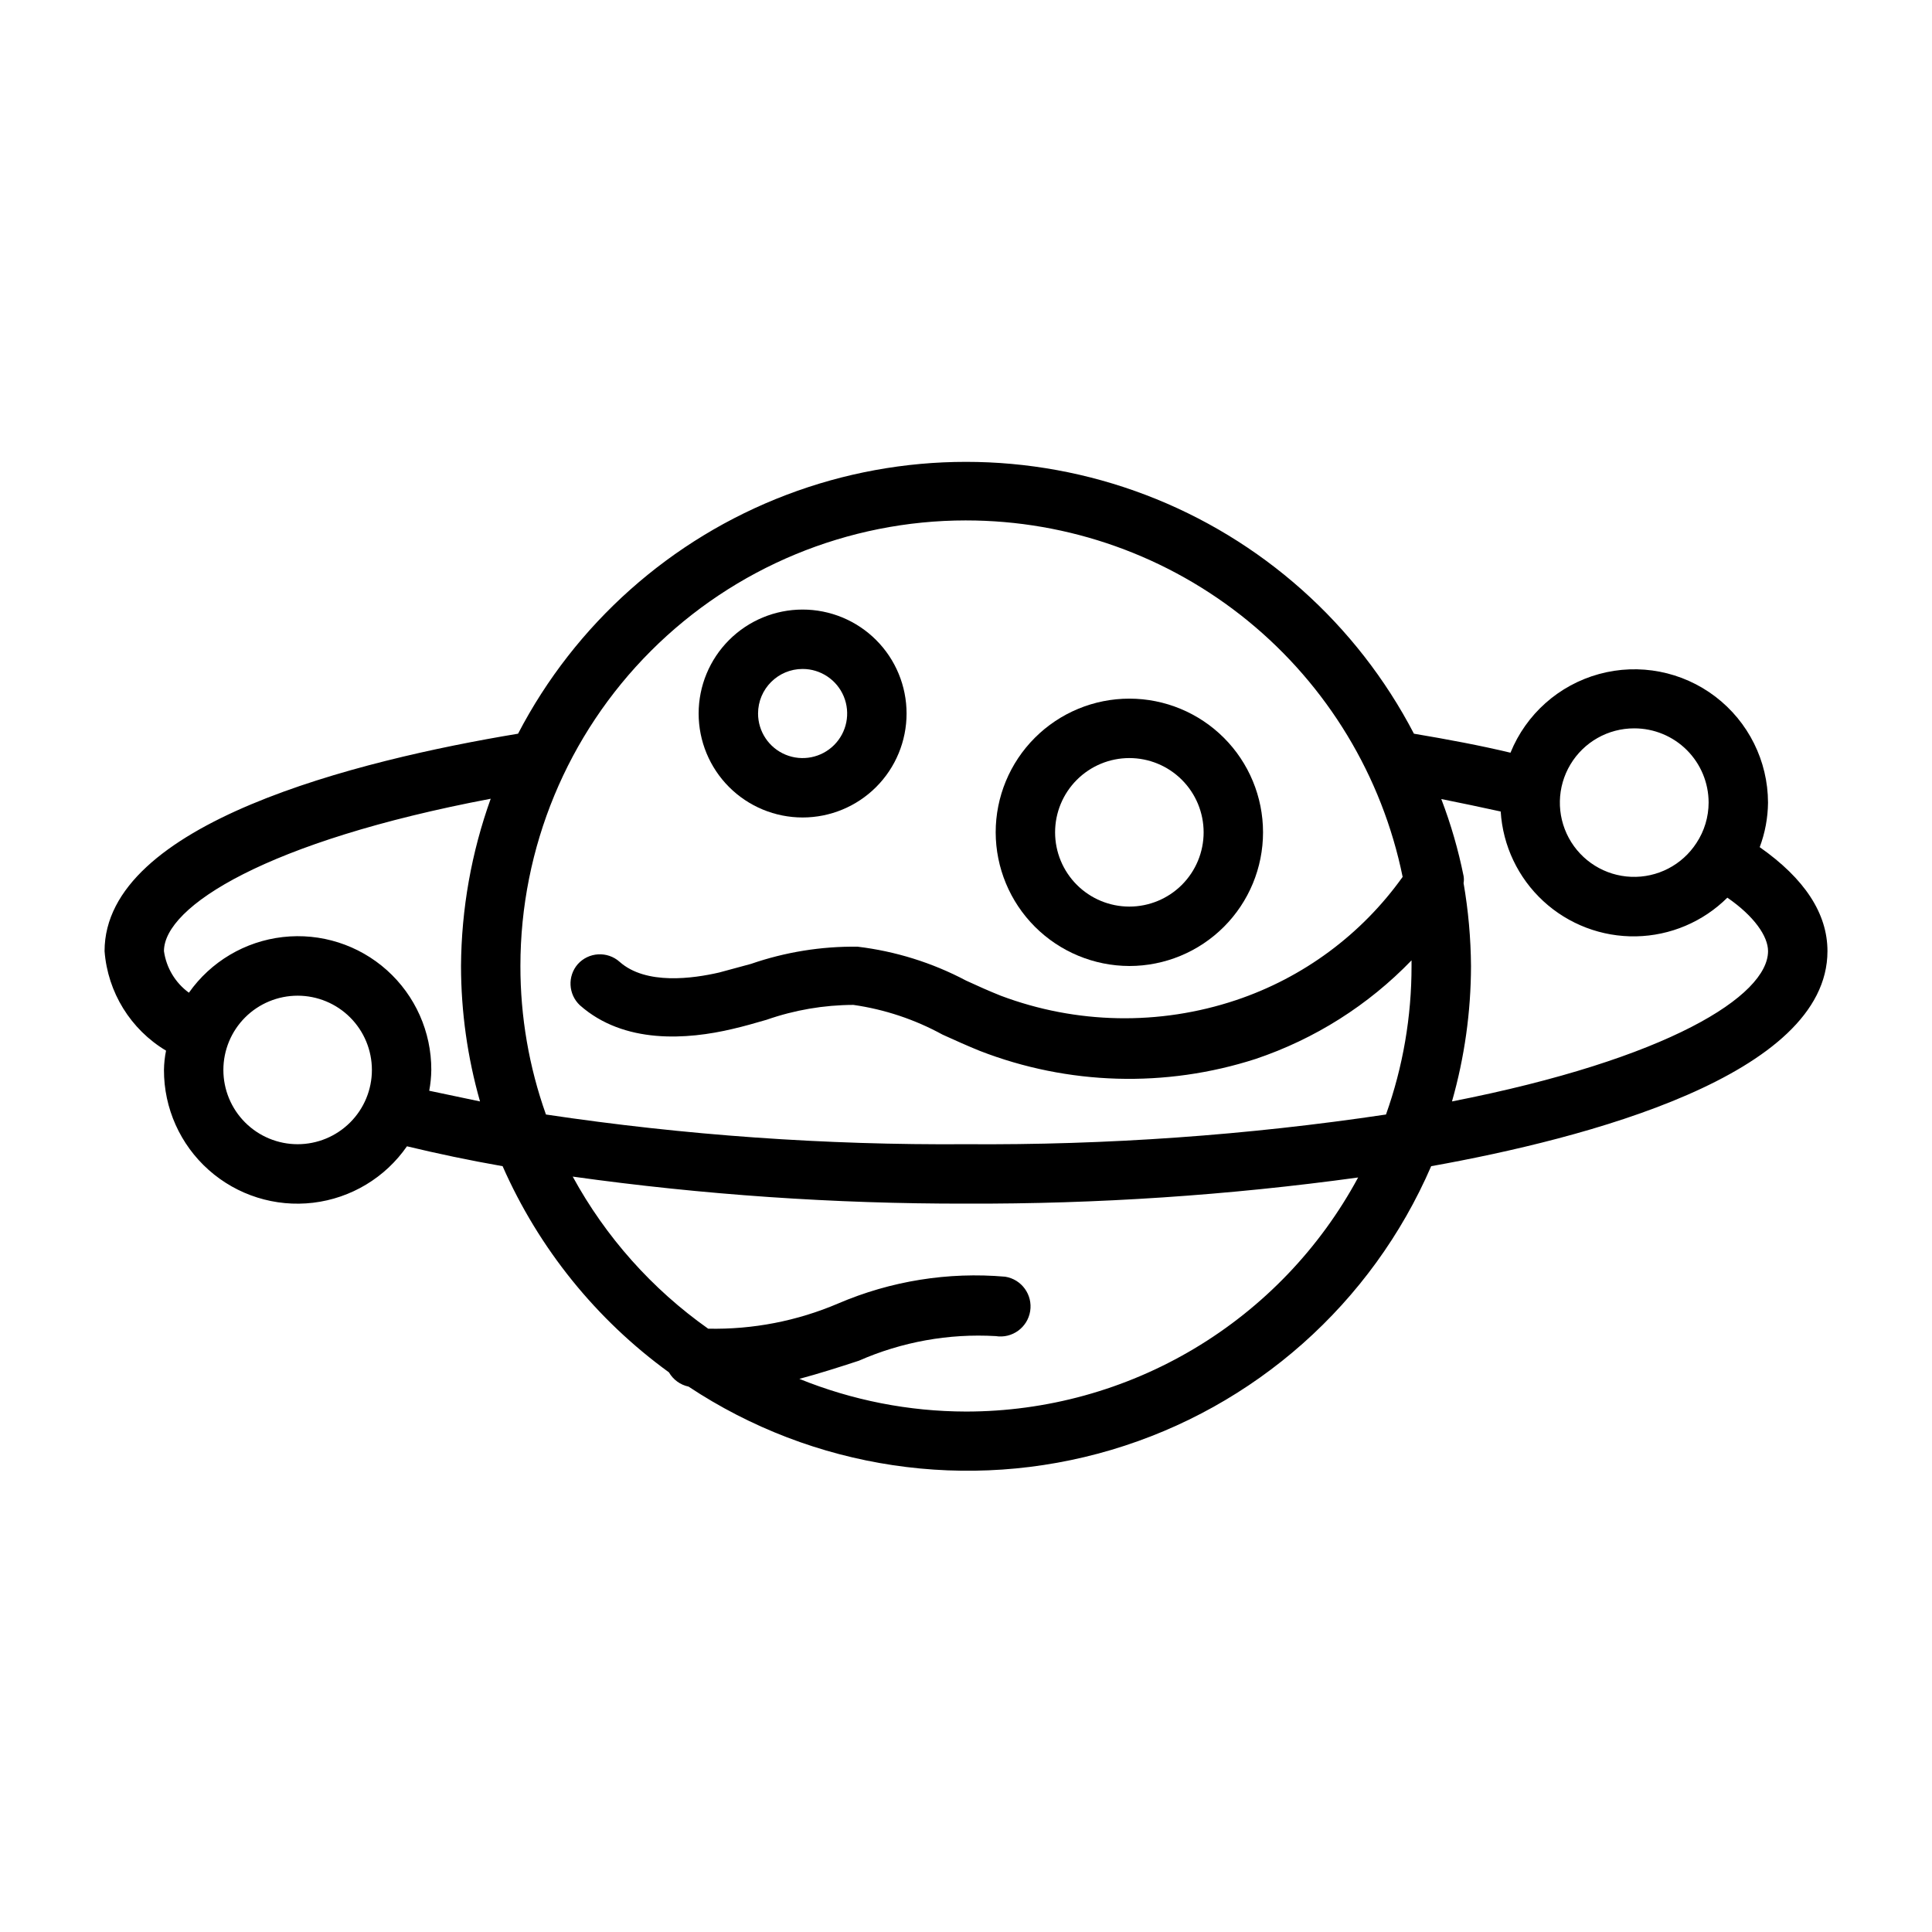
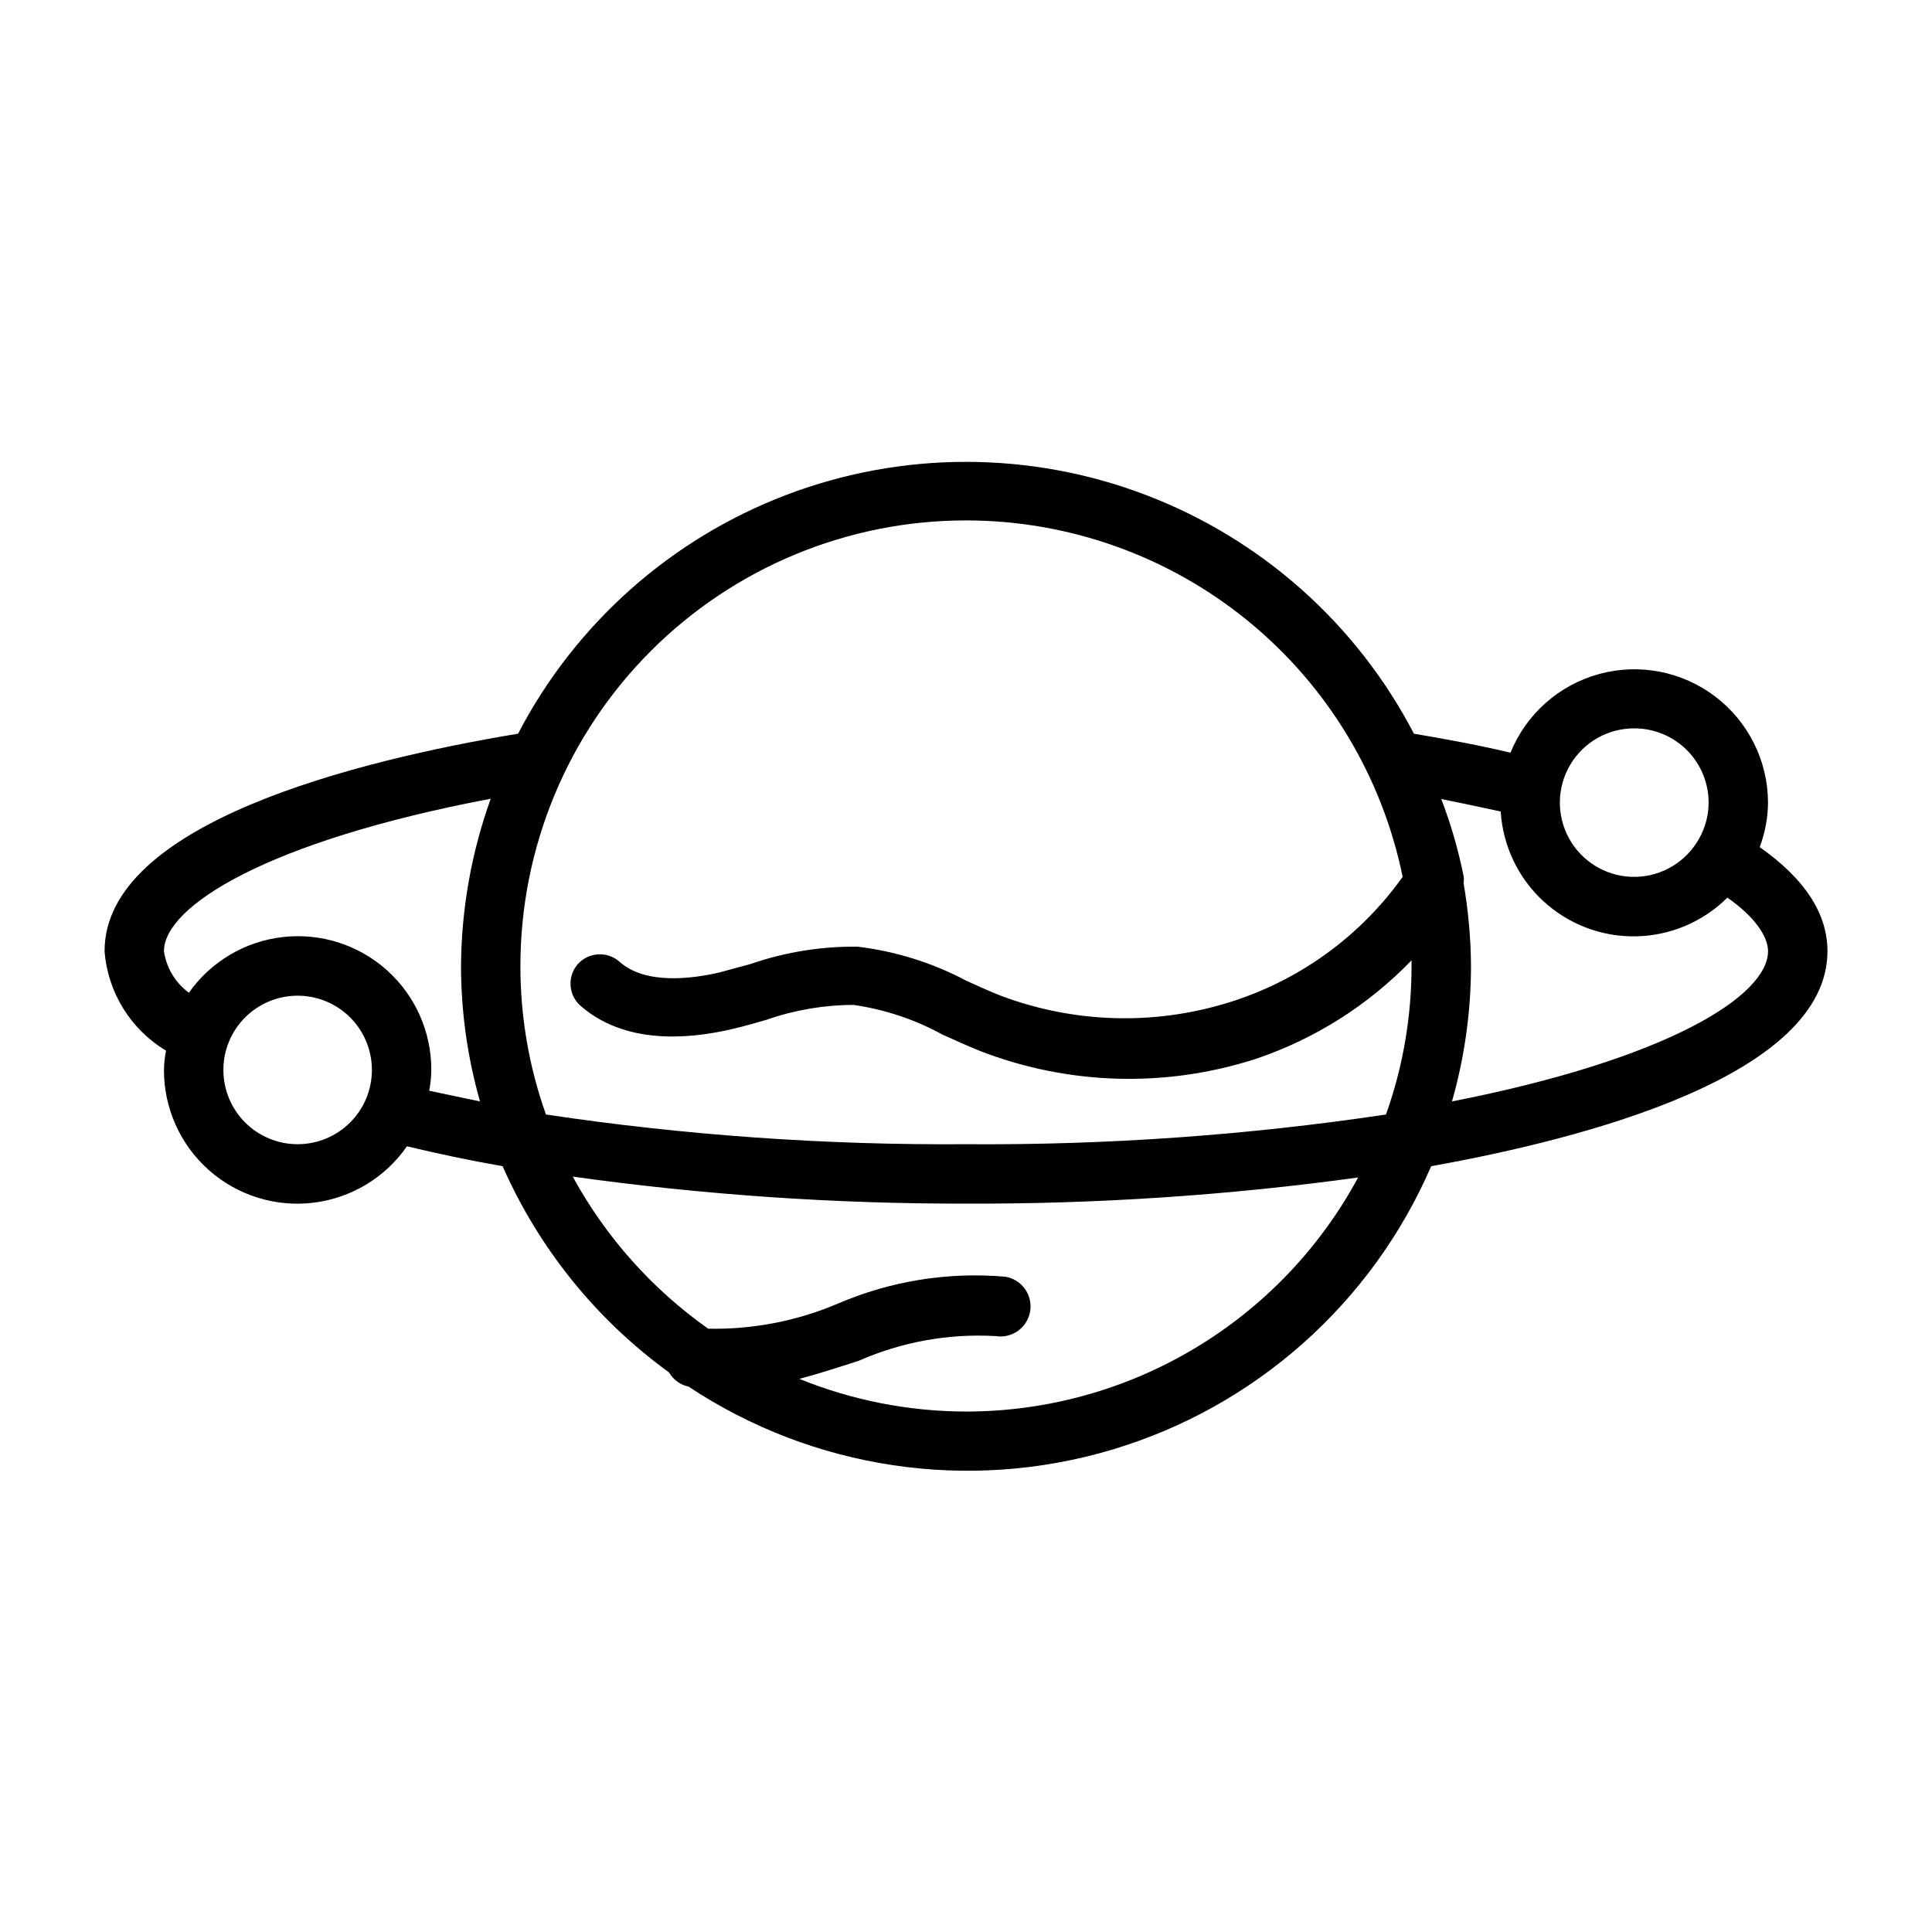
<svg xmlns="http://www.w3.org/2000/svg" fill="#000000" width="800px" height="800px" version="1.1" viewBox="144 144 512 512">
  <g>
    <path d="m610.34 368.51c1.418-3.777 2.164-7.773 2.203-11.809-0.027-11.035-5.195-21.422-13.977-28.105-8.781-6.68-20.172-8.887-30.812-5.969-10.641 2.918-19.312 10.625-23.461 20.848-7.871-1.891-16.688-3.543-25.586-5.039-15.145-29.098-40.449-51.621-71.109-63.289-30.66-11.668-64.539-11.668-95.199 0-30.66 11.668-55.965 34.191-71.109 63.289-42.668 7.086-109.58 23.695-109.58 57.625 0.824 10.914 6.902 20.75 16.293 26.371-0.344 1.684-0.527 3.398-0.551 5.117-0.027 10.117 4.285 19.766 11.844 26.492 7.559 6.731 17.637 9.895 27.684 8.699 10.047-1.199 19.102-6.644 24.867-14.961 7.871 1.891 16.375 3.699 25.348 5.273 9.598 21.793 24.809 40.648 44.082 54.633 1.117 1.941 3.008 3.316 5.195 3.777 33.023 21.902 74.059 28.047 112.05 16.77 37.988-11.273 69.027-38.805 84.754-75.18 40.855-7.32 105.02-24.008 105.02-56.992 0-9.996-6.062-19.207-17.949-27.551zm-33.223-31.488c5.223 0 10.227 2.074 13.918 5.762 3.691 3.691 5.766 8.699 5.766 13.918-0.008 3.809-1.129 7.531-3.231 10.707-3.777 5.828-10.348 9.23-17.289 8.957-6.941-0.273-13.223-4.188-16.527-10.293-3.309-6.109-3.152-13.508 0.414-19.469 3.562-5.965 10.004-9.605 16.949-9.582zm-177.12-55.105c27.219-0.004 53.605 9.395 74.695 26.609 21.086 17.215 35.578 41.184 41.023 67.855-10.902 15.281-26.363 26.715-44.164 32.668-20.301 6.785-42.316 6.367-62.348-1.18-3.148-1.258-6.141-2.598-9.211-4.016h0.004c-8.945-4.731-18.688-7.773-28.734-8.973-9.613-0.117-19.172 1.426-28.262 4.566l-8.422 2.281c-6.848 1.574-19.363 3.387-26.371-2.832v-0.004c-3.242-2.883-8.207-2.602-11.102 0.633-2.75 3.184-2.504 7.969 0.555 10.863 11.73 10.391 28.496 9.133 40.461 6.297 3.07-0.707 6.062-1.574 9.055-2.441h-0.004c7.391-2.582 15.16-3.914 22.988-3.934 8.281 1.184 16.277 3.852 23.617 7.871 3.305 1.496 6.613 2.992 9.918 4.328 23.383 9.074 49.18 9.824 73.051 2.125 15.672-5.269 29.848-14.234 41.328-26.133v1.496c0.016 13.41-2.273 26.723-6.769 39.359-36.844 5.508-74.059 8.137-111.31 7.871-37.254 0.266-74.469-2.363-111.31-7.871-4.496-12.637-6.785-25.949-6.769-39.359 0-31.316 12.441-61.352 34.586-83.496 22.145-22.145 52.18-34.586 83.496-34.586zm-177.12 165.31c-5.219 0-10.227-2.074-13.918-5.766-3.691-3.688-5.762-8.695-5.762-13.914s2.07-10.227 5.762-13.918c3.691-3.688 8.699-5.762 13.918-5.762s10.223 2.074 13.914 5.762c3.691 3.691 5.766 8.699 5.766 13.918s-2.074 10.227-5.766 13.914c-3.691 3.691-8.695 5.766-13.914 5.766zm34.875-14.168h-0.004c0.344-1.82 0.527-3.664 0.551-5.512 0.031-10.09-4.25-19.707-11.766-26.438-7.519-6.731-17.551-9.926-27.574-8.785-10.023 1.141-19.082 6.508-24.895 14.754-3.606-2.625-5.992-6.602-6.613-11.02 0-11.809 27.16-29.125 86.594-40.383-5.109 14.223-7.769 29.207-7.871 44.32 0.016 12.141 1.711 24.219 5.035 35.895zm142.25 85.016c-15.141-0.027-30.133-2.969-44.164-8.66 5.273-1.418 10.469-3.07 15.742-4.801h0.004c11.406-5.019 23.844-7.258 36.289-6.535 4.348 0.699 8.434-2.262 9.133-6.609 0.695-4.348-2.266-8.438-6.613-9.133-15.105-1.316-30.305 1.117-44.242 7.086-10.887 4.656-22.641 6.938-34.48 6.691-14.887-10.52-27.164-24.305-35.895-40.305 34.531 4.824 69.359 7.219 104.23 7.164 34.754 0.117 69.477-2.195 103.91-6.93-10.113 18.754-25.113 34.418-43.406 45.34-18.293 10.922-39.199 16.688-60.504 16.691zm128.79-82.184c3.324-11.676 5.019-23.754 5.039-35.895-0.055-7.363-0.715-14.711-1.969-21.965 0.113-0.625 0.113-1.266 0-1.891-1.398-6.945-3.375-13.766-5.906-20.387 5.246 1.051 10.496 2.152 15.742 3.305h0.004c0.562 9.074 4.606 17.578 11.285 23.742 6.684 6.164 15.484 9.508 24.574 9.34 9.086-0.172 17.758-3.844 24.203-10.25 7.086 4.879 10.785 10.23 10.785 14.168 0 11.809-26.371 28.574-83.758 39.832z" />
-     <path d="m356.7 360.64c7.305 0 14.316-2.902 19.48-8.066 5.168-5.168 8.07-12.176 8.07-19.484 0-7.309-2.902-14.316-8.07-19.48-5.164-5.168-12.176-8.07-19.48-8.07-7.309 0-14.316 2.902-19.484 8.07-5.164 5.164-8.07 12.172-8.07 19.48 0 7.309 2.906 14.316 8.07 19.484 5.168 5.164 12.176 8.066 19.484 8.066zm0-39.359c4.773 0 9.082 2.879 10.91 7.289 1.824 4.414 0.816 9.492-2.562 12.871-3.375 3.375-8.453 4.387-12.867 2.559-4.414-1.828-7.289-6.133-7.289-10.91 0-6.519 5.285-11.809 11.809-11.809z" />
-     <path d="m443.29 400c9.398 0 18.406-3.734 25.051-10.379 6.644-6.641 10.375-15.652 10.375-25.047s-3.731-18.406-10.375-25.047c-6.644-6.644-15.652-10.379-25.051-10.379-9.395 0-18.402 3.734-25.047 10.379-6.644 6.641-10.375 15.652-10.375 25.047 0.02 9.391 3.758 18.387 10.398 25.027 6.637 6.637 15.637 10.375 25.023 10.398zm0-55.105c5.223 0 10.227 2.074 13.918 5.766 3.691 3.688 5.766 8.695 5.766 13.914s-2.074 10.227-5.766 13.918c-3.691 3.688-8.695 5.762-13.918 5.762-5.219 0-10.223-2.074-13.914-5.762-3.691-3.691-5.766-8.699-5.766-13.918s2.074-10.227 5.766-13.914c3.691-3.691 8.695-5.766 13.914-5.766z" />
  </g>
</svg>